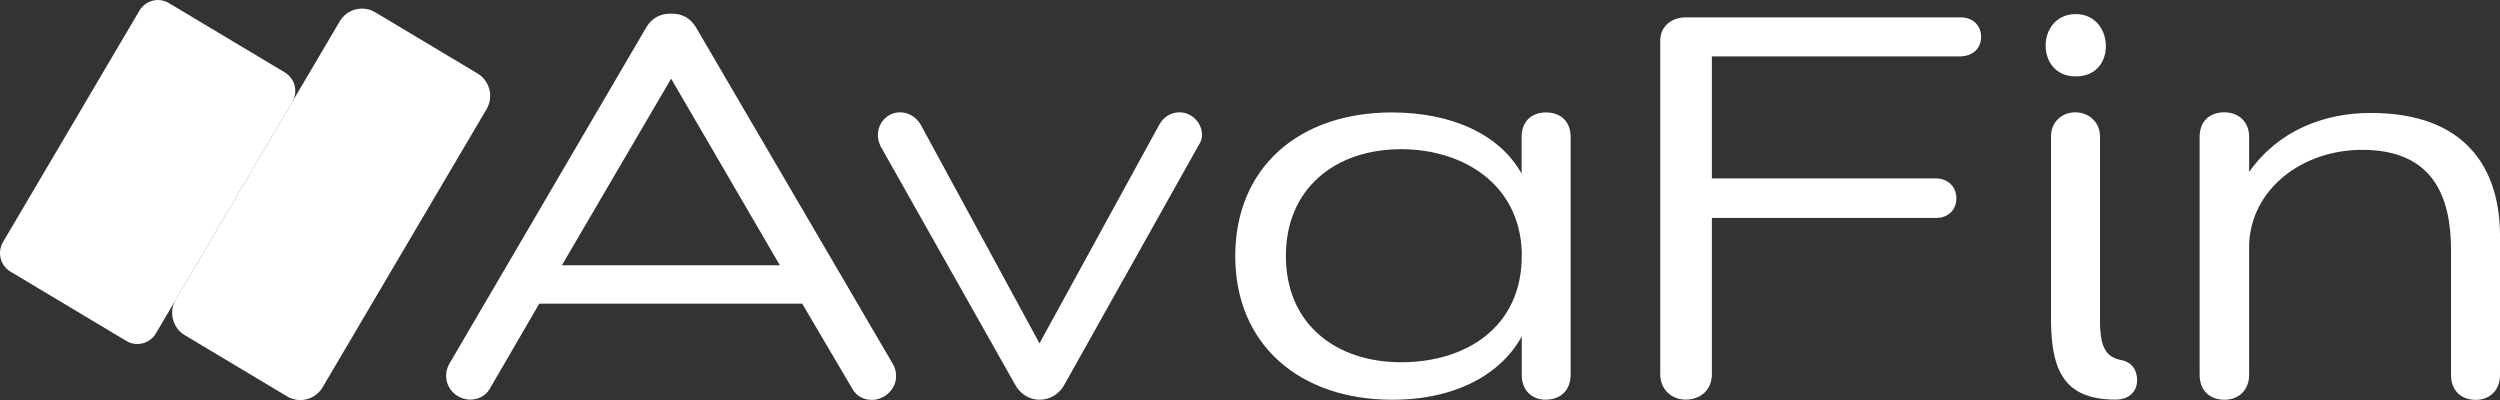
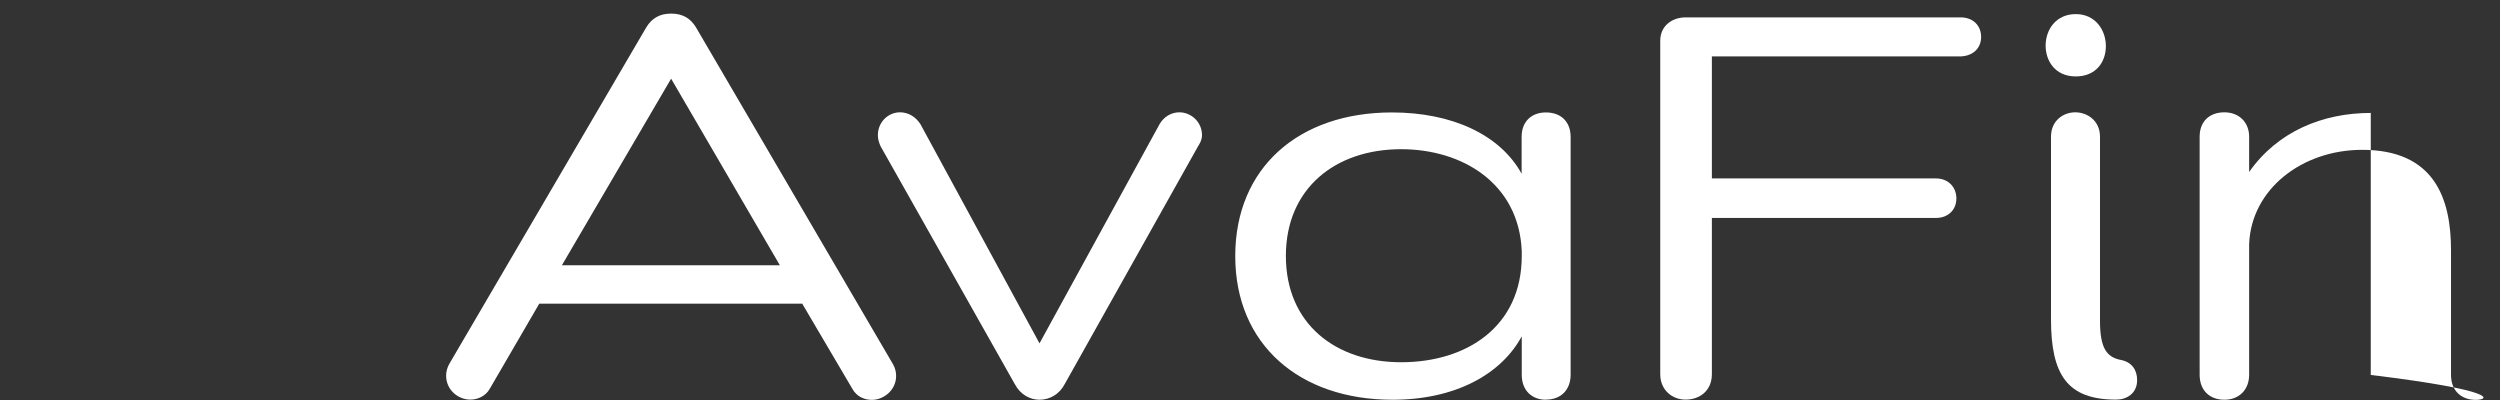
<svg xmlns="http://www.w3.org/2000/svg" width="200" height="32" viewBox="0 0 200 32" fill="none">
  <rect x="0" y="0" width="200" height="32" fill="#333333" stroke="none" />
  <path d="M64.2 24.295H43.14L39.18 31.104C38.84 31.708 38.19 31.97 37.63 31.97C36.64 31.97 35.69 31.184 35.69 30.056C35.69 29.714 35.78 29.402 35.95 29.099L51.71 2.176C52.14 1.481 52.74 1.088 53.69 1.088C54.64 1.088 55.24 1.481 55.67 2.176L71.43 29.12C71.6 29.422 71.69 29.724 71.69 30.076C71.69 31.204 70.7 31.99 69.75 31.99C69.15 31.99 68.54 31.728 68.2 31.124L64.19 24.315L64.2 24.295ZM53.69 6.295L44.95 21.223H62.39L53.69 6.295Z" fill="white" />
  <path d="M70.45 11.714C70.32 11.412 70.23 11.15 70.23 10.808C70.23 9.77 71.05 8.985 72 8.985C72.65 8.985 73.25 9.327 73.64 9.942L83.16 27.468L92.76 9.942C93.1 9.337 93.71 8.985 94.35 8.985C95.3 8.985 96.16 9.77 96.16 10.808C96.16 11.15 96.03 11.412 95.86 11.674L85.18 30.721C84.75 31.547 83.97 31.98 83.16 31.98C82.38 31.98 81.61 31.547 81.18 30.721L70.46 11.725L70.45 11.714Z" fill="white" />
  <path d="M123.68 31.98C122.56 31.98 121.74 31.245 121.74 29.986V26.904C120.1 29.935 116.44 31.98 111.4 31.98C103.95 31.98 98.82 27.558 98.82 20.488C98.82 13.417 103.9 8.995 111.35 8.995C116.17 8.995 120.01 10.778 121.73 13.9V10.949C121.73 9.69 122.55 8.995 123.67 8.995C124.92 8.995 125.65 9.781 125.65 10.949V29.976C125.65 31.144 124.92 31.97 123.67 31.97L123.68 31.98ZM121.74 20.095C121.52 14.676 117 11.936 112.09 11.936C106.84 11.936 102.87 15.059 102.87 20.477C102.87 25.896 106.83 28.979 112.09 28.979C117.35 28.979 121.74 26.118 121.74 20.477V20.085V20.095Z" fill="white" />
  <path d="M136.95 29.935C136.95 31.235 136 31.97 134.84 31.97C133.81 31.97 132.82 31.235 132.82 29.935V3.254C132.82 2.035 133.81 1.39 134.84 1.39H156.85C157.88 1.39 158.49 2.085 158.49 2.951C158.49 3.818 157.89 4.472 156.85 4.513H136.95V14.273H154.87C155.86 14.273 156.51 14.968 156.51 15.874C156.51 16.781 155.86 17.436 154.87 17.436H136.95V29.935Z" fill="white" />
  <path d="M163.65 3.646C163.65 2.387 164.47 1.128 166.06 1.128C167.65 1.128 168.47 2.428 168.47 3.687C168.47 4.946 167.69 6.114 166.06 6.114C164.43 6.114 163.65 4.895 163.65 3.646ZM164.08 10.939C164.08 9.64 165.07 8.985 166.02 8.985C166.97 8.985 168 9.64 168 10.939V25.685C168 27.901 168.56 28.596 169.72 28.807C170.54 28.979 170.97 29.593 170.97 30.409C170.97 31.497 170.11 31.97 169.29 31.97C165.41 31.97 164.08 30.016 164.08 25.554V10.939Z" fill="white" />
-   <path d="M177.951 31.98C176.791 31.98 175.971 31.245 175.971 29.986V10.939C175.971 9.68 176.791 8.985 177.951 8.985C179.111 8.985 179.931 9.771 179.931 10.939V13.759C182.211 10.506 185.831 9.035 189.661 9.035C197.331 9.035 200.001 13.548 200.001 18.886V29.996C200.001 31.255 199.141 31.99 198.061 31.99C196.901 31.99 196.081 31.255 196.081 29.996V20.014C196.081 15.804 194.701 11.987 188.971 11.987C184.191 11.987 180.101 15.109 179.931 19.531V29.986C179.931 31.154 179.151 31.98 177.951 31.98Z" fill="white" />
-   <path d="M11.154 0.852L0.243 19.36C-0.242 20.183 0.027 21.246 0.844 21.734L10.113 27.278C10.93 27.766 11.985 27.495 12.47 26.673L23.381 8.165C23.866 7.342 23.597 6.279 22.78 5.79L13.511 0.247C12.694 -0.242 11.639 0.029 11.154 0.852Z" fill="white" />
-   <path d="M27.178 1.71L14.062 23.959C13.479 24.949 13.802 26.229 14.785 26.817L22.971 31.712C23.954 32.3 25.224 31.974 25.808 30.984L38.924 8.734C39.508 7.744 39.184 6.465 38.201 5.877L30.015 0.981C29.032 0.394 27.762 0.72 27.178 1.71Z" fill="white" />
+   <path d="M177.951 31.98C176.791 31.98 175.971 31.245 175.971 29.986V10.939C175.971 9.68 176.791 8.985 177.951 8.985C179.111 8.985 179.931 9.771 179.931 10.939V13.759C182.211 10.506 185.831 9.035 189.661 9.035V29.996C200.001 31.255 199.141 31.99 198.061 31.99C196.901 31.99 196.081 31.255 196.081 29.996V20.014C196.081 15.804 194.701 11.987 188.971 11.987C184.191 11.987 180.101 15.109 179.931 19.531V29.986C179.931 31.154 179.151 31.98 177.951 31.98Z" fill="white" />
</svg>